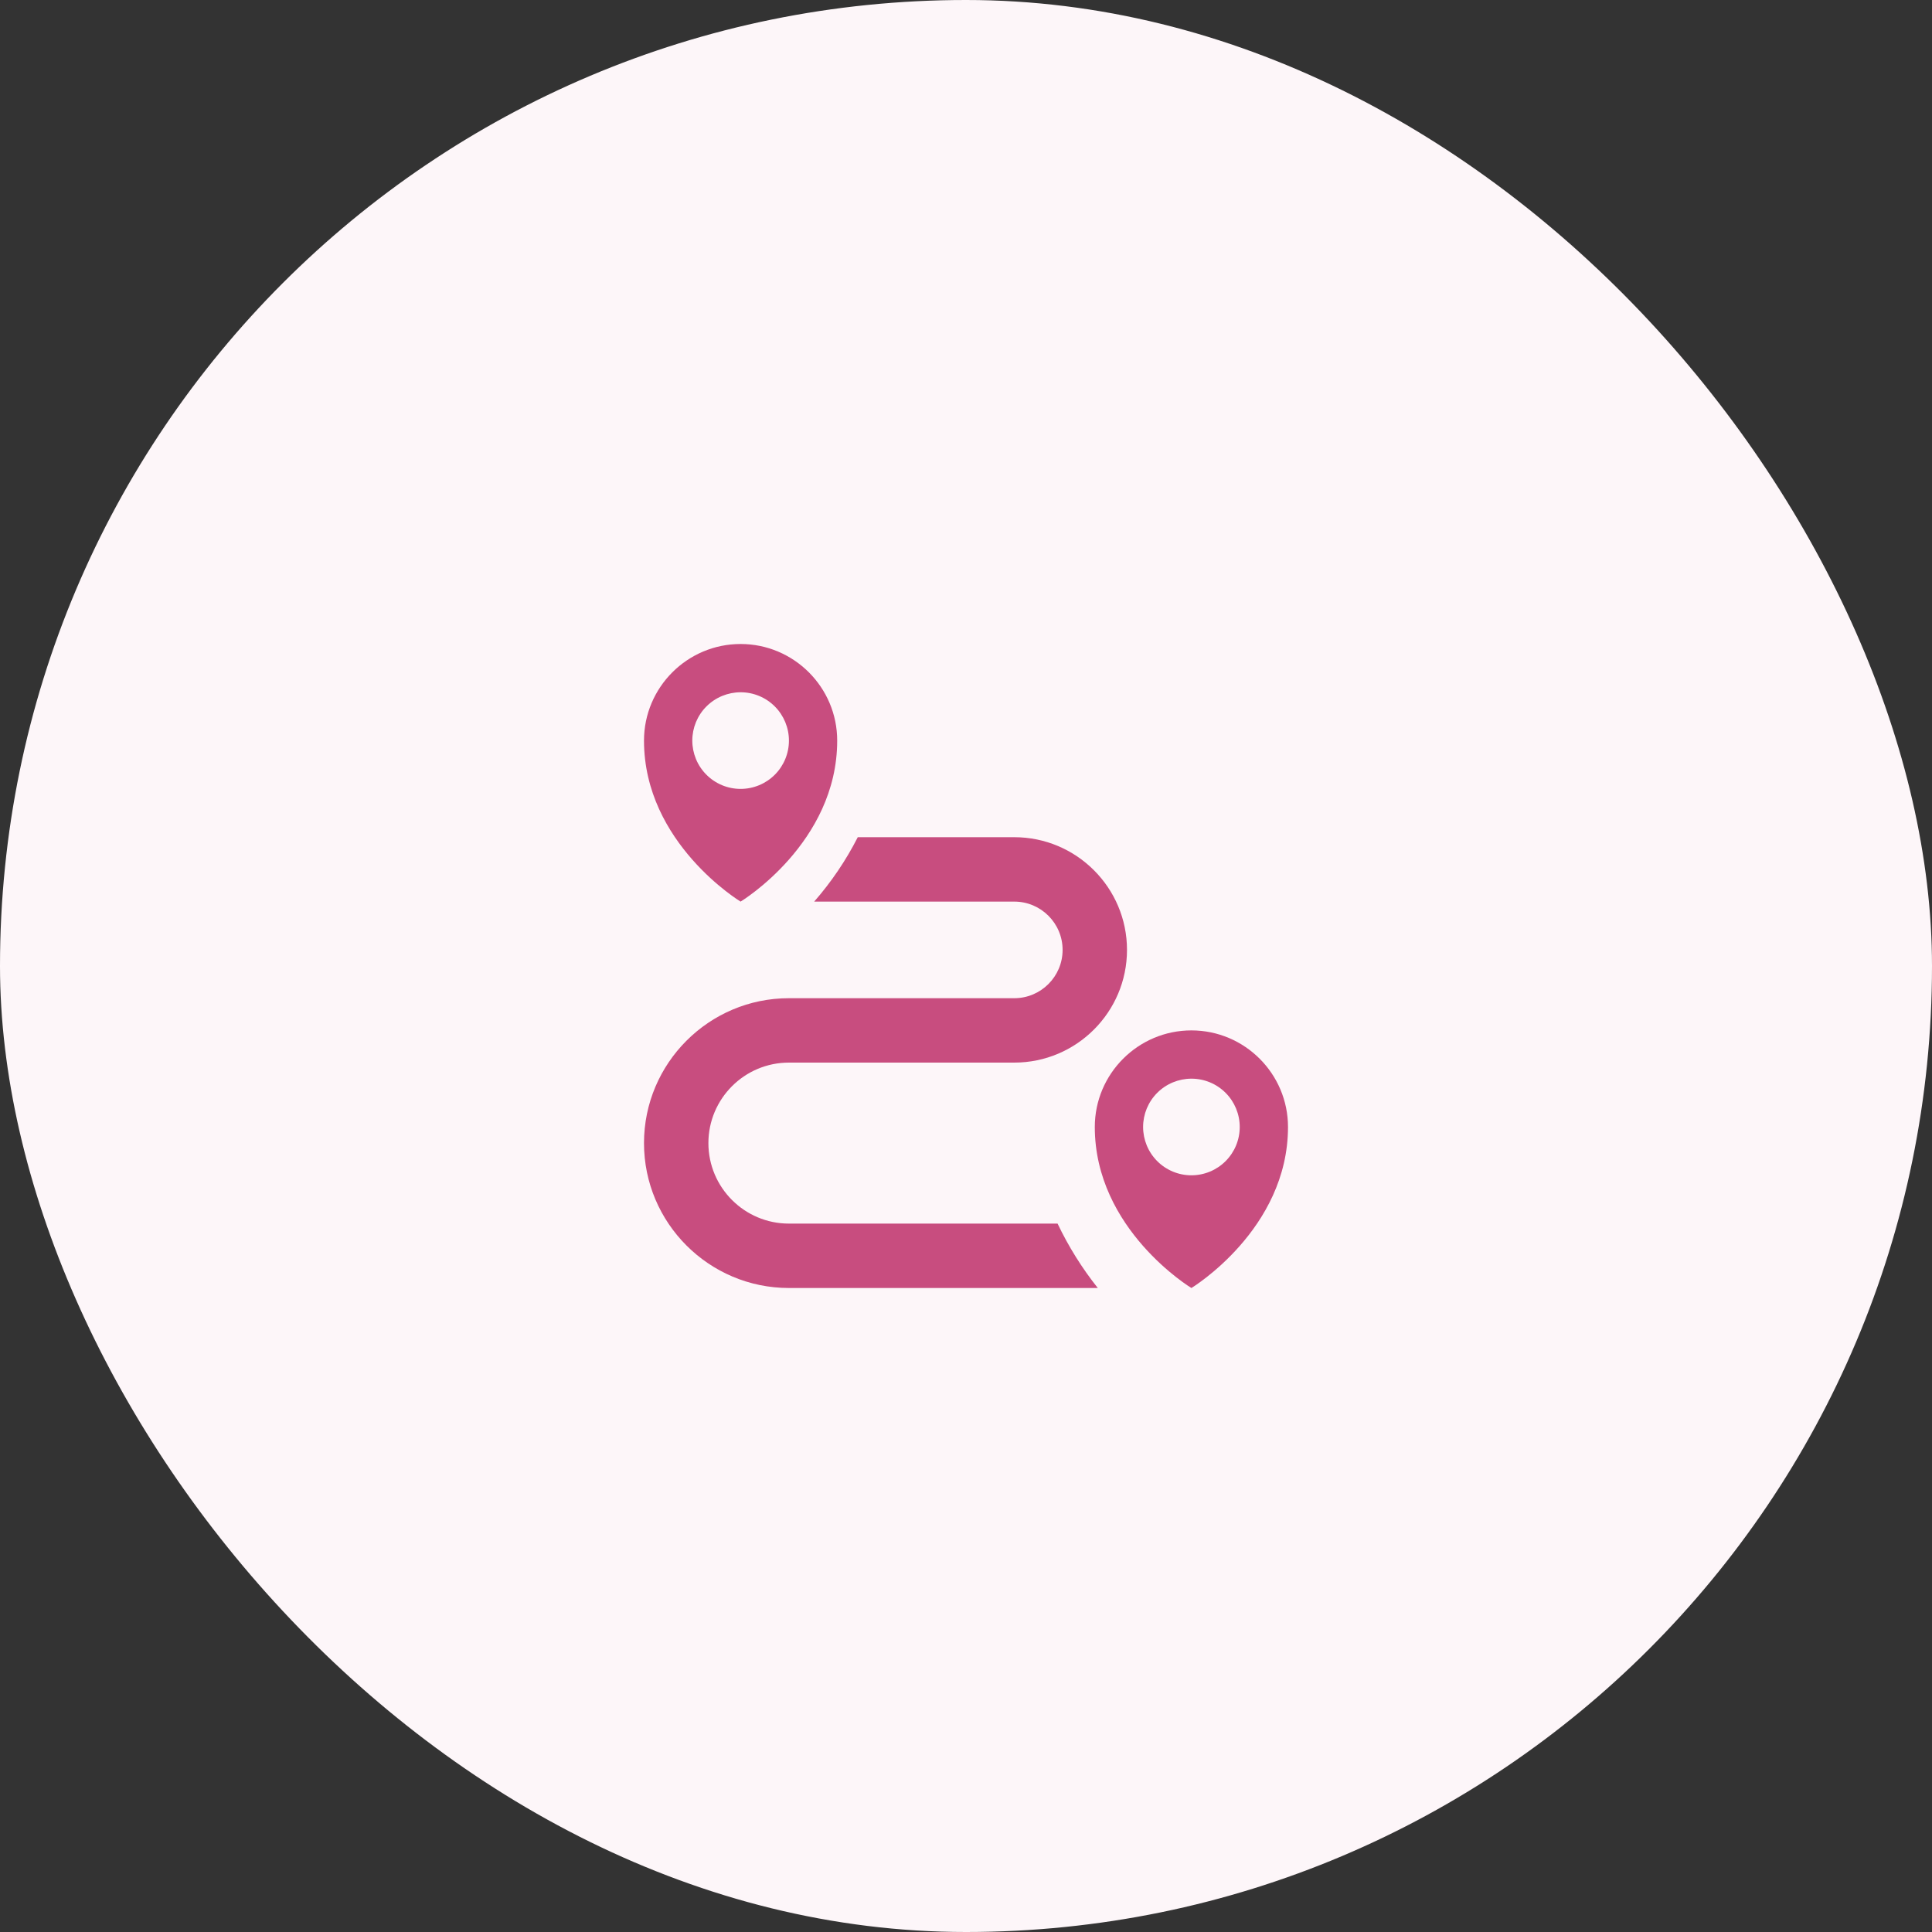
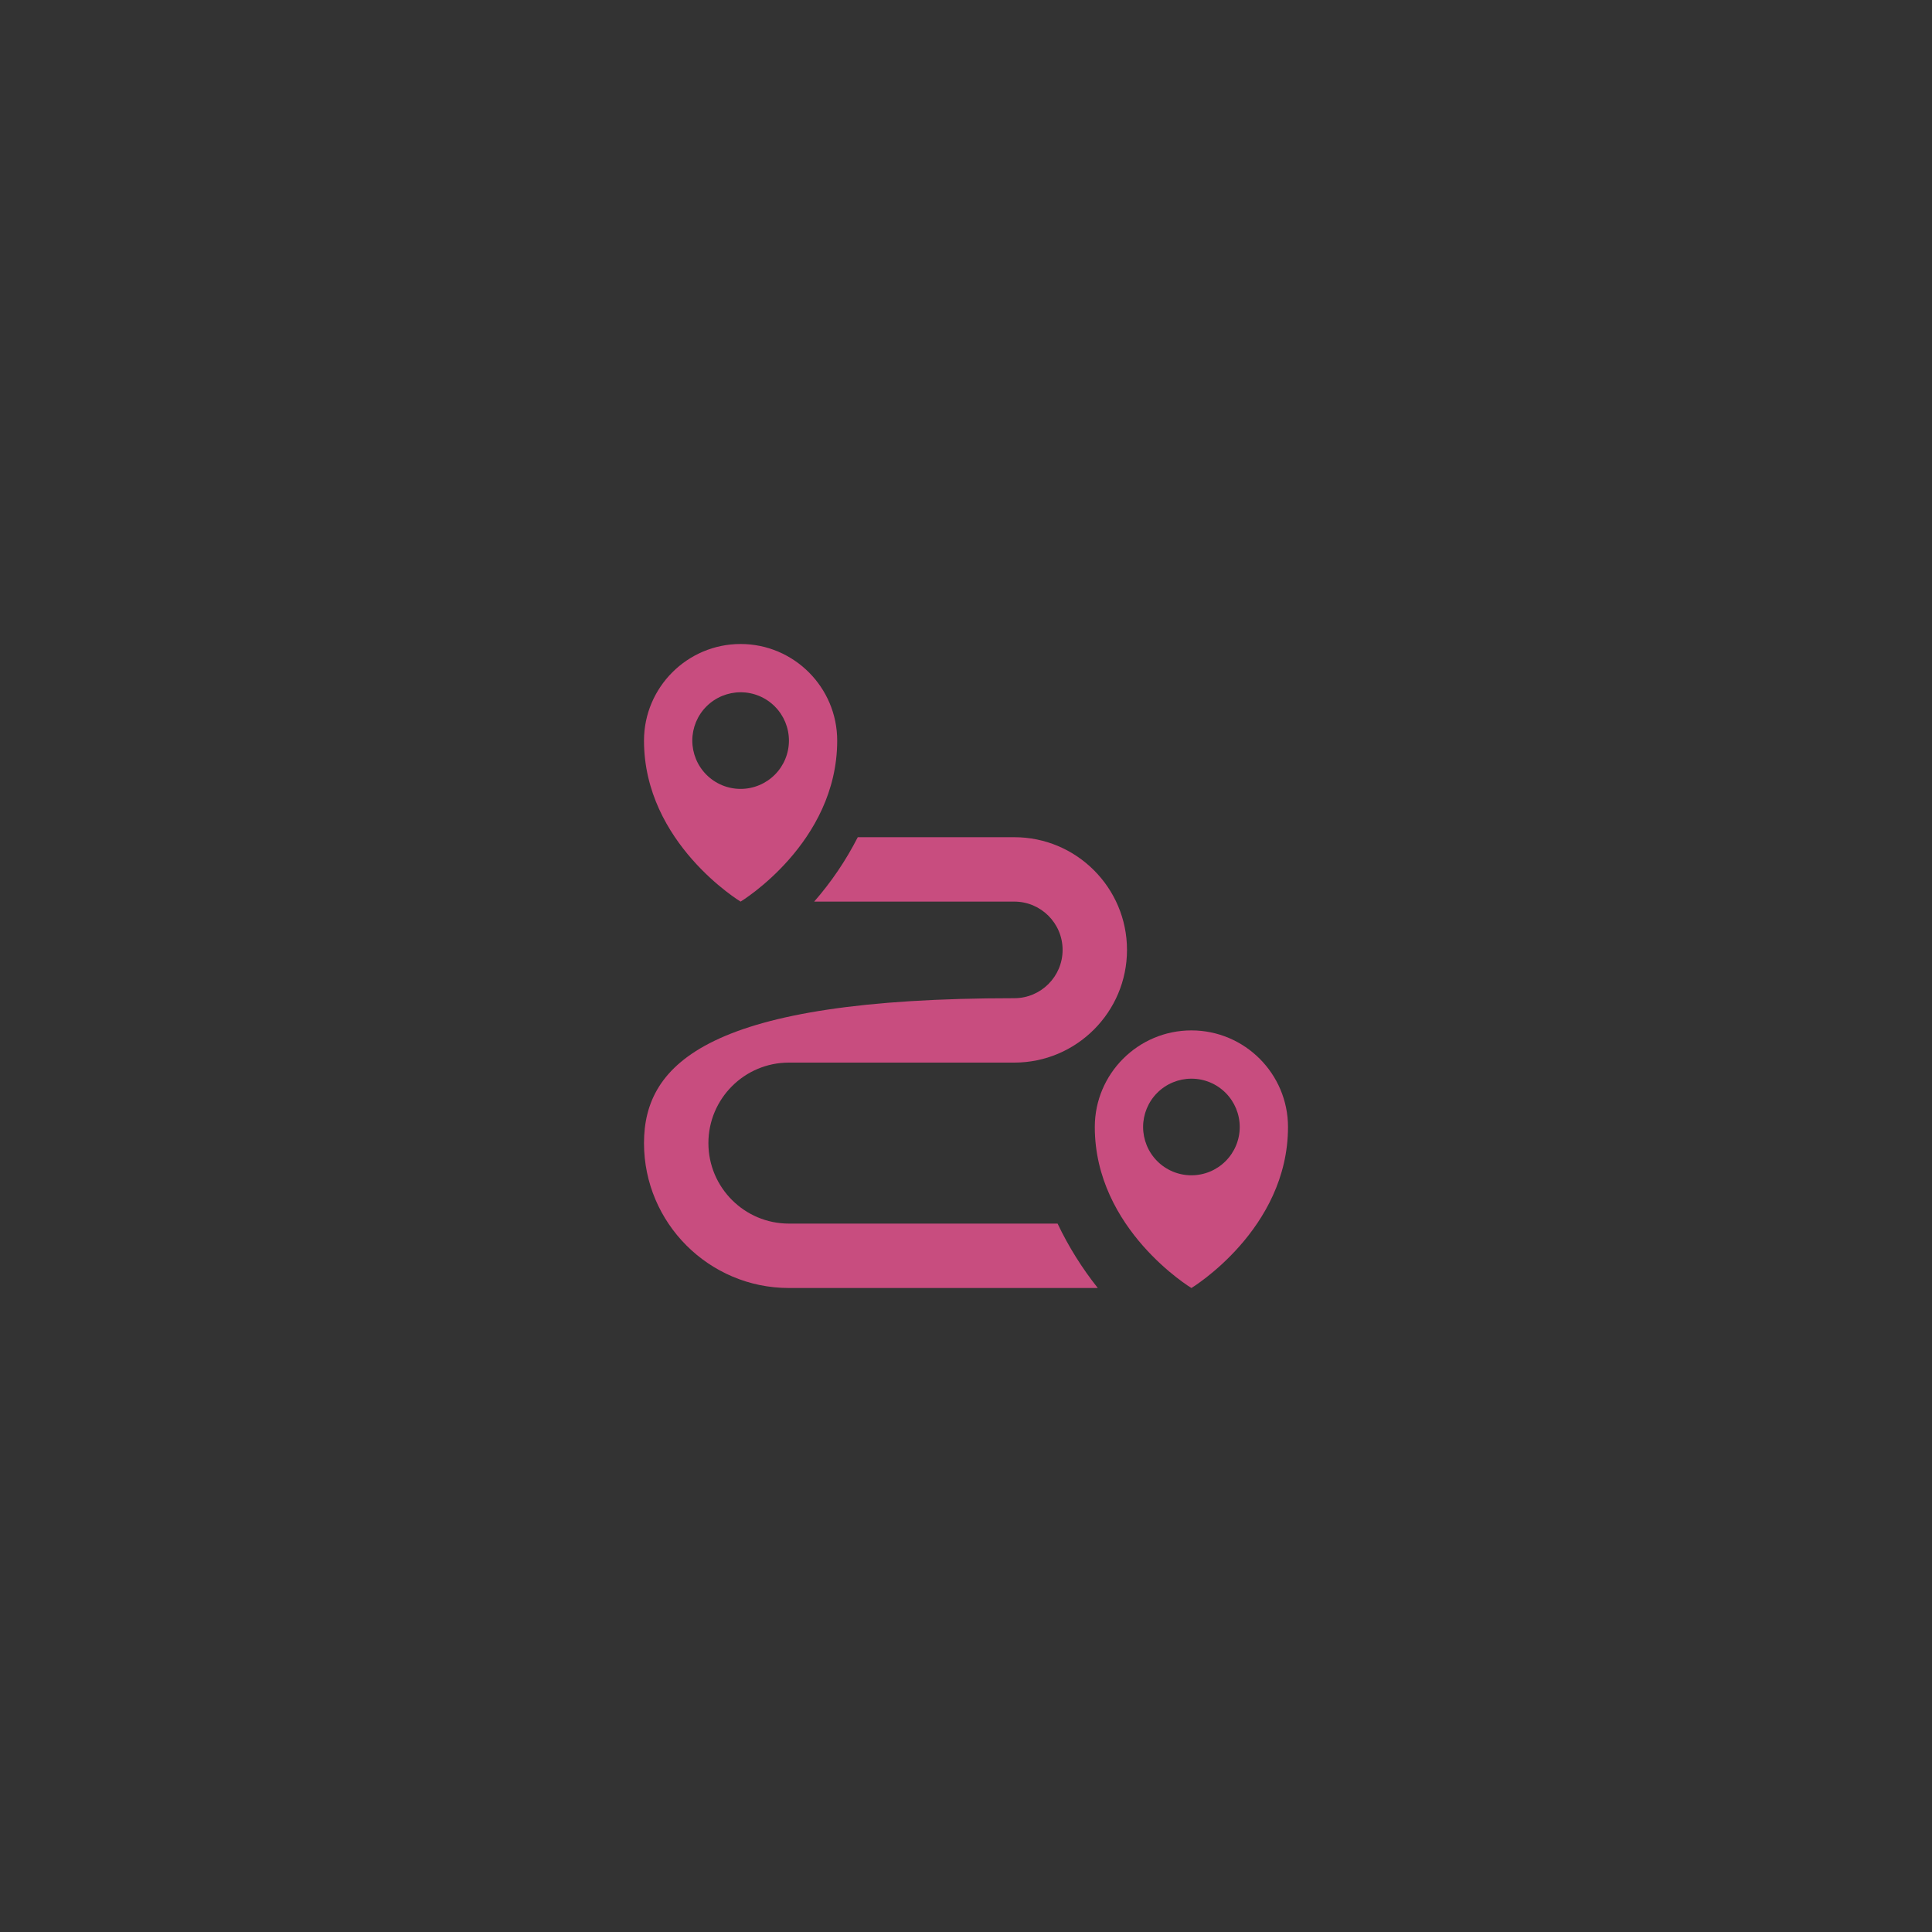
<svg xmlns="http://www.w3.org/2000/svg" width="60" height="60" viewBox="0 0 60 60" fill="none">
  <rect x="0" y="0" width="60" height="60" fill="#333333" stroke="none" />
-   <rect width="60" height="60" rx="30" fill="#FDF6F9" />
-   <path d="M32.844 38H24.5C23.121 38 22 36.879 22 35.5C22 34.121 23.121 33 24.5 33H31.5C33.43 33 35 31.43 35 29.5C35 27.57 33.43 26 31.5 26H26.639C26.272 26.72 25.817 27.392 25.285 28H31.5C32.327 28 33 28.673 33 29.5C33 30.327 32.327 31 31.5 31H24.5C22.019 31 20 33.019 20 35.5C20 37.981 22.019 40 24.5 40H34.093C33.602 39.383 33.183 38.712 32.844 38ZM23 20C21.346 20 20 21.346 20 23C20 26.188 23 28 23 28C23 28 26 26.187 26 23C26 21.346 24.654 20 23 20ZM23 24.5C22.803 24.5 22.608 24.461 22.426 24.386C22.244 24.31 22.078 24.2 21.939 24.06C21.8 23.921 21.689 23.755 21.614 23.573C21.539 23.391 21.5 23.196 21.5 22.999C21.5 22.802 21.539 22.607 21.614 22.425C21.69 22.243 21.8 22.077 21.94 21.938C22.079 21.799 22.245 21.688 22.427 21.613C22.609 21.538 22.804 21.499 23.001 21.499C23.399 21.499 23.781 21.657 24.062 21.939C24.343 22.22 24.501 22.602 24.501 23C24.501 23.398 24.343 23.78 24.061 24.061C23.78 24.342 23.398 24.5 23 24.5Z" fill="#C84D7F" />
+   <path d="M32.844 38H24.5C23.121 38 22 36.879 22 35.5C22 34.121 23.121 33 24.5 33H31.5C33.43 33 35 31.43 35 29.5C35 27.57 33.43 26 31.5 26H26.639C26.272 26.72 25.817 27.392 25.285 28H31.5C32.327 28 33 28.673 33 29.5C33 30.327 32.327 31 31.5 31C22.019 31 20 33.019 20 35.5C20 37.981 22.019 40 24.5 40H34.093C33.602 39.383 33.183 38.712 32.844 38ZM23 20C21.346 20 20 21.346 20 23C20 26.188 23 28 23 28C23 28 26 26.187 26 23C26 21.346 24.654 20 23 20ZM23 24.5C22.803 24.5 22.608 24.461 22.426 24.386C22.244 24.31 22.078 24.2 21.939 24.06C21.8 23.921 21.689 23.755 21.614 23.573C21.539 23.391 21.5 23.196 21.5 22.999C21.5 22.802 21.539 22.607 21.614 22.425C21.69 22.243 21.8 22.077 21.94 21.938C22.079 21.799 22.245 21.688 22.427 21.613C22.609 21.538 22.804 21.499 23.001 21.499C23.399 21.499 23.781 21.657 24.062 21.939C24.343 22.22 24.501 22.602 24.501 23C24.501 23.398 24.343 23.78 24.061 24.061C23.78 24.342 23.398 24.5 23 24.5Z" fill="#C84D7F" />
  <path d="M37 32C35.346 32 34 33.346 34 35C34 38.188 37 40 37 40C37 40 40 38.187 40 35C40 33.346 38.654 32 37 32ZM37 36.5C36.803 36.5 36.608 36.461 36.426 36.386C36.244 36.31 36.078 36.2 35.939 36.06C35.8 35.921 35.689 35.755 35.614 35.573C35.539 35.391 35.5 35.196 35.5 34.999C35.5 34.802 35.539 34.607 35.614 34.425C35.69 34.243 35.8 34.077 35.94 33.938C36.079 33.799 36.245 33.688 36.427 33.613C36.609 33.538 36.804 33.499 37.001 33.499C37.399 33.499 37.781 33.657 38.062 33.939C38.343 34.22 38.501 34.602 38.501 35C38.501 35.398 38.343 35.78 38.061 36.061C37.78 36.342 37.398 36.5 37 36.5Z" fill="#C84D7F" />
</svg>